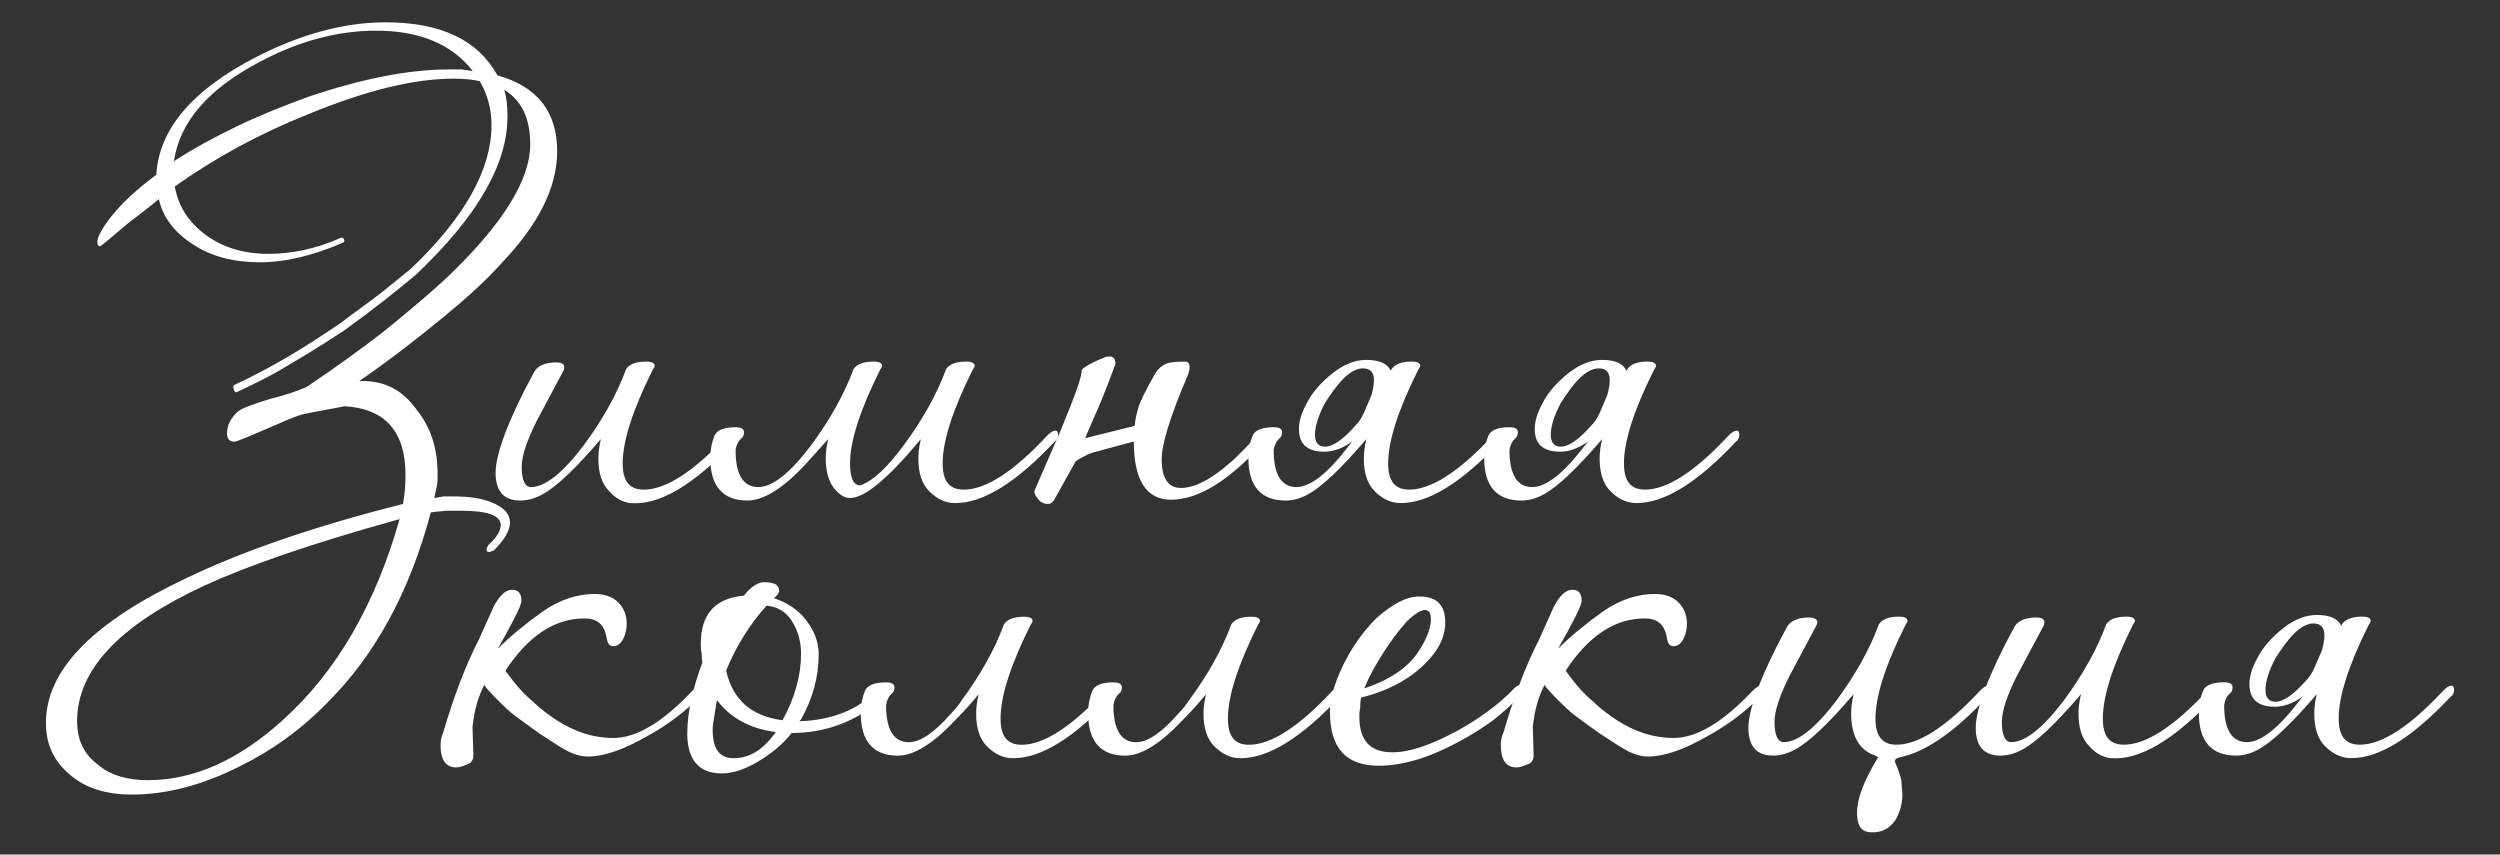
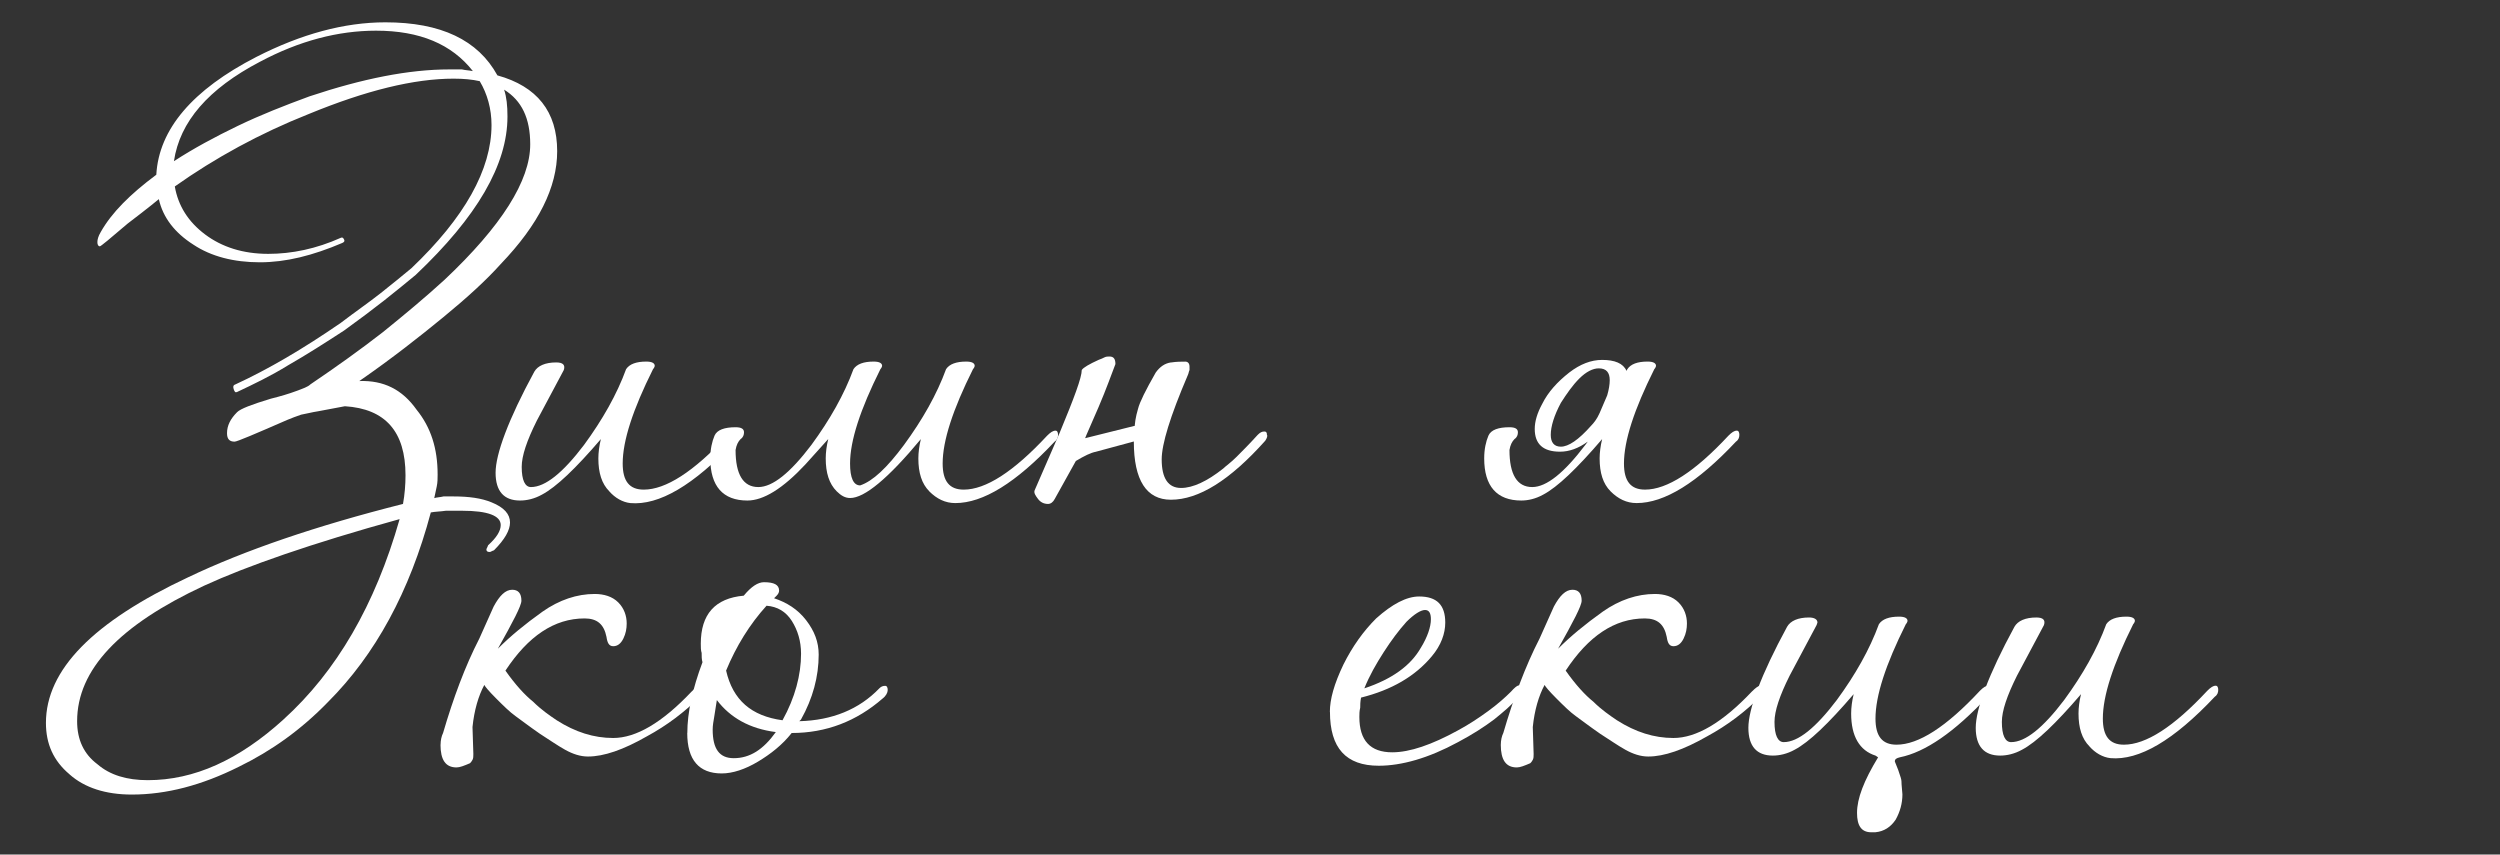
<svg xmlns="http://www.w3.org/2000/svg" id="_Слой_1" data-name="Слой 1" viewBox="0 0 586.73 200.55">
  <rect x="0" y="0" width="586.73" height="200.55" fill="#333333" stroke="none" />
  <defs>
    <style> .cls-1 { fill: #fff; } </style>
  </defs>
  <path class="cls-1" d="M16.31,181.72c-3.76-3.16-5.53-7.12-5.53-12.06,0-12.45,11.07-23.72,33.4-34.19,13.24-6.32,30.04-12.06,50.4-17.2.4-2.17.59-4.55.59-6.72,0-10.28-4.74-15.61-14.23-16.21l-6.32,1.19c-1.38.2-2.77.59-3.95.79-1.19.4-2.17.79-3.16,1.19-7.71,3.36-11.86,5.14-12.45,5.14-1.19,0-1.78-.59-1.78-1.98,0-1.78.79-3.36,2.37-4.94.79-.79,3.36-1.78,7.91-3.16,2.37-.59,4.35-1.19,5.93-1.78s2.77-.99,3.36-1.58c6.13-4.15,11.66-8.1,17-12.25,5.14-4.15,9.88-8.1,14.43-12.25,13.44-12.65,20.16-23.32,20.16-31.82,0-6.13-1.98-10.28-6.13-12.85.59,1.78.79,3.76.79,6.32,0,11.27-7.12,23.52-21.54,37.16-2.17,1.78-4.55,3.76-7.31,5.93-2.77,2.17-5.93,4.55-9.49,7.12-4.55,2.96-8.89,5.73-13.04,8.1-4.15,2.57-8.3,4.55-12.06,6.32-.4.2-.59,0-.79-.59-.2-.59-.2-.99.4-1.19,7.71-3.56,15.81-8.3,24.71-14.43,3.36-2.57,6.52-4.74,9.29-6.92,2.77-2.17,5.14-4.15,7.31-5.93,12.45-11.86,18.78-23.12,18.78-33.6,0-3.76-.99-7.31-2.77-10.28-1.78-.4-3.75-.59-6.13-.59-9.29,0-20.56,2.77-34,8.3-11.46,4.55-21.94,10.28-31.43,17,.79,4.55,3.16,8.3,7.12,11.27,3.95,2.96,8.89,4.55,14.82,4.55,5.53,0,11.27-1.19,17-3.76.4-.2.59,0,.79.4.2.4,0,.59-.4.79-6.92,2.96-13.24,4.55-19.37,4.55s-11.46-1.38-15.61-4.15c-4.35-2.77-7.12-6.32-8.1-10.67,0,0-2.37,1.98-7.31,5.73-4.15,3.56-6.32,5.34-6.52,5.34-.4,0-.59-.4-.59-.99s.2-1.38.79-2.37c2.57-4.55,6.92-8.89,13.04-13.44.59-10.67,8.5-19.96,23.52-27.67,10.48-5.34,20.56-8.1,30.24-8.1,13.04,0,21.74,4.15,26.29,12.45,9.29,2.57,14.03,8.5,14.03,17.79,0,8.5-4.35,17.2-13.24,26.48-3.36,3.76-7.91,7.91-13.44,12.45s-12.06,9.69-19.76,15.02c5.73-.2,10.08,1.98,13.44,6.72,3.36,4.15,4.94,9.09,4.94,15.22,0,.99,0,1.78-.2,2.77-.2.99-.4,1.78-.59,2.77.59-.2,1.38-.2,2.17-.4h2.37c3.56,0,6.52.4,8.89,1.38,2.96,1.19,4.35,2.77,4.35,4.74,0,1.78-1.19,3.95-3.76,6.52-.59.2-.79.4-.99.4-.59,0-.79-.2-.79-.59,0-.2.2-.4.4-.99,1.98-1.78,2.96-3.36,2.96-4.74,0-2.17-2.96-3.36-9.09-3.36h-3.76c-1.38.2-2.57.2-3.56.4-4.94,18.58-13.04,33.4-24.11,44.47-6.32,6.52-13.24,11.46-20.95,15.22-8.7,4.35-17,6.52-25.1,6.52-6.13,0-11.07-1.58-14.63-4.74ZM66.51,168.87c12.45-11.27,21.54-26.88,27.28-47.04-20.75,5.73-35.97,11.07-45.85,15.61-19.96,9.29-29.84,19.76-29.84,31.82,0,4.35,1.58,7.71,4.74,10.08,2.96,2.57,6.92,3.76,11.86,3.76,10.87,0,21.35-4.74,31.82-14.23ZM55.84,29.53c5.34-2.57,10.87-4.74,16.8-6.92,12.45-4.15,23.32-6.32,32.81-6.32h2.96c.79.2,1.58.2,2.57.4-4.94-6.32-12.45-9.49-22.73-9.49-8.89,0-17.99,2.37-27.27,7.31-12.06,6.32-18.78,14.03-20.16,23.32,4.55-2.96,9.68-5.73,15.02-8.3Z" />
  <path class="cls-1" d="M143,115.31c-1.78-1.78-2.57-4.35-2.57-7.71,0-1.38.2-2.96.59-4.55-5.93,6.92-10.48,11.27-13.84,13.04-1.78.99-3.56,1.38-5.14,1.38-3.76,0-5.73-2.17-5.73-6.52s2.96-12.45,9.09-23.72c.79-1.38,2.57-2.17,5.14-2.17,1.58,0,2.17.59,1.78,1.78l-6.32,11.86c-2.37,4.74-3.56,8.3-3.56,10.87,0,3.16.79,4.74,2.17,4.74,3.36,0,7.51-3.36,12.45-9.88,4.35-5.93,7.71-11.86,9.88-17.79.79-1.19,2.37-1.78,4.74-1.78,1.38,0,1.98.4,1.98.99,0,.2-.2.59-.4.79-4.74,9.49-7.12,16.8-7.12,22.14,0,4.15,1.58,6.13,4.94,6.13,5.14,0,11.66-4.15,19.57-12.65.79-.79,1.38-1.19,1.98-1.19.4,0,.59.4.59.99s-.2,1.19-.79,1.58c-9.68,10.28-17.79,15.02-24.51,14.43-1.78-.2-3.56-1.19-4.94-2.77Z" />
  <path class="cls-1" d="M218.1,115.31c-1.78-1.78-2.57-4.35-2.57-7.71,0-1.38.2-2.96.59-4.55-7.71,9.29-13.24,13.83-16.6,13.83-1.19,0-2.17-.59-3.16-1.58-1.78-1.78-2.57-4.35-2.57-7.71,0-1.38.2-2.96.59-4.55l-5.34,5.93c-5.34,5.73-9.88,8.5-13.64,8.5-5.73,0-8.7-3.36-8.7-9.88,0-2.17.4-3.95.99-5.34.59-1.38,2.37-1.98,4.94-1.98,1.38,0,1.98.4,1.98,1.19,0,.59-.2,1.19-.79,1.58-.59.59-.99,1.38-1.19,2.57,0,5.73,1.78,8.7,5.34,8.7,3.36,0,7.51-3.36,12.45-9.88,4.35-5.93,7.71-11.86,9.88-17.79.79-1.19,2.37-1.78,4.74-1.78,1.38,0,1.98.4,1.98.99,0,.2-.2.59-.4.79-4.74,9.49-7.12,16.8-7.12,22.14,0,3.36.79,5.14,2.37,5.14,2.96-.99,6.32-4.15,10.28-9.49,4.35-5.93,7.71-11.86,9.88-17.79.79-1.19,2.37-1.78,4.74-1.78,1.38,0,1.98.4,1.98.99,0,.2-.2.59-.4.79-4.74,9.49-7.12,16.8-7.12,22.14,0,4.15,1.58,6.13,4.94,6.13,5.14,0,11.66-4.15,19.57-12.65.79-.79,1.38-1.19,1.98-1.19.4,0,.59.4.59.99s-.2,1.19-.79,1.58c-9.09,9.68-16.8,14.43-23.32,14.43-2.37,0-4.35-.99-6.13-2.77Z" />
  <path class="cls-1" d="M257.23,106.02c-1.19.2-2.77.99-4.74,2.17l-4.94,8.89c-.4.79-.99,1.19-1.58,1.19-.99,0-1.78-.4-2.37-1.19-.59-.79-.99-1.38-.79-1.98l5.93-13.64c3.36-8.1,5.14-12.85,5.14-14.63.4-.59,1.78-1.38,3.95-2.37.59-.2.99-.4,1.38-.59.4-.2.79-.2,1.19-.2.99,0,1.38.59,1.38,1.78-.99,2.57-2.17,5.93-3.95,10.08s-2.96,6.72-3.16,7.31l11.86-2.96.2,3.56-9.49,2.57ZM274.82,85.07c1.38-.2,2.37-.2,3.36-.2.59,0,.99.4.99,1.19v.79c-.2.4-.2.79-.4,1.19-4.15,9.69-6.13,16.21-6.13,19.76,0,4.55,1.58,6.72,4.55,6.72,2.77,0,6.13-1.58,9.88-4.55.59-.59,1.78-1.38,3.16-2.77,1.38-1.38,2.96-2.96,4.94-5.14.59-.59.99-.79,1.58-.79.4,0,.59.2.59.79.2.2,0,.79-.4,1.38-8.3,9.29-15.61,13.84-22.14,13.84-5.73,0-8.7-4.55-8.7-13.64,0-.99,0-2.17.2-3.16,0-.99.2-2.57.79-4.55.4-1.58,1.78-4.35,4.15-8.5.99-1.38,2.17-2.17,3.56-2.37Z" />
-   <path class="cls-1" d="M322.65,115.31c-1.78-1.78-2.57-4.35-2.57-7.71,0-1.38.2-2.96.59-4.55-5.93,6.92-10.48,11.27-13.84,13.04-1.78.99-3.56,1.38-5.14,1.38-5.73,0-8.7-3.36-8.7-9.88,0-2.17.4-3.95.99-5.34.59-1.38,2.37-1.98,4.94-1.98,1.38,0,1.98.4,1.98,1.19,0,.59-.2,1.19-.79,1.58-.59.59-.99,1.38-1.19,2.57,0,5.73,1.78,8.7,5.34,8.7,3.36,0,7.51-3.36,12.45-9.88l.59-.79c-2.17,1.58-4.35,2.37-6.52,2.37-3.95,0-5.93-1.78-5.93-5.34,0-1.78.59-3.76,1.78-5.93,1.38-2.77,3.56-5.14,6.32-7.31,2.57-1.98,5.14-2.96,7.71-2.96,2.96,0,4.94.79,5.73,2.57l.2-.4c.79-1.19,2.37-1.78,4.74-1.78,1.38,0,1.98.4,1.98.99,0,.2-.2.59-.4.79-4.74,9.49-7.12,16.8-7.12,22.14,0,4.15,1.58,6.13,4.94,6.13,5.14,0,11.66-4.15,19.57-12.65.79-.79,1.38-1.19,1.98-1.19.4,0,.59.4.59.99s-.2,1.19-.79,1.58c-9.09,9.68-16.8,14.43-23.32,14.43-2.37,0-4.35-.99-6.13-2.77ZM318.1,99.89c.59-.59,1.38-1.58,1.98-2.96.59-1.38,1.19-2.77,1.78-4.15.4-1.38.59-2.57.59-3.56,0-1.78-.79-2.77-2.57-2.77-1.38,0-2.96.79-4.55,2.37-1.58,1.58-2.96,3.56-4.35,5.73-1.58,2.96-2.37,5.53-2.37,7.51,0,1.78.79,2.77,2.37,2.77,1.78,0,4.15-1.58,7.12-4.94Z" />
  <path class="cls-1" d="M377.99,115.31c-1.78-1.78-2.57-4.35-2.57-7.71,0-1.38.2-2.96.59-4.55-5.93,6.92-10.48,11.27-13.84,13.04-1.78.99-3.56,1.38-5.14,1.38-5.73,0-8.7-3.36-8.7-9.88,0-2.17.4-3.95.99-5.34.59-1.38,2.37-1.98,4.94-1.98,1.38,0,1.98.4,1.98,1.19,0,.59-.2,1.19-.79,1.58-.59.59-.99,1.38-1.19,2.57,0,5.73,1.78,8.7,5.34,8.7,3.36,0,7.51-3.36,12.45-9.88l.59-.79c-2.17,1.58-4.35,2.37-6.52,2.37-3.95,0-5.93-1.78-5.93-5.34,0-1.78.59-3.76,1.78-5.93,1.38-2.77,3.56-5.14,6.32-7.31,2.57-1.98,5.14-2.96,7.71-2.96,2.96,0,4.94.79,5.73,2.57l.2-.4c.79-1.19,2.37-1.78,4.74-1.78,1.38,0,1.98.4,1.98.99,0,.2-.2.59-.4.79-4.74,9.49-7.12,16.8-7.12,22.14,0,4.15,1.58,6.13,4.94,6.13,5.14,0,11.66-4.15,19.57-12.65.79-.79,1.38-1.19,1.98-1.19.4,0,.59.4.59.99s-.2,1.19-.79,1.58c-9.09,9.68-16.8,14.43-23.32,14.43-2.37,0-4.35-.99-6.13-2.77ZM373.44,99.89c.59-.59,1.38-1.58,1.98-2.96.59-1.38,1.19-2.77,1.78-4.15.4-1.38.59-2.57.59-3.56,0-1.78-.79-2.77-2.57-2.77-1.38,0-2.96.79-4.55,2.37s-2.96,3.56-4.35,5.73c-1.58,2.96-2.37,5.53-2.37,7.51,0,1.78.79,2.77,2.37,2.77,1.78,0,4.15-1.58,7.12-4.94Z" />
  <g>
    <path class="cls-1" d="M103.4,174.78c0-.99.2-1.98.59-2.77,2.37-8.1,5.14-15.61,8.5-22.14l3.36-7.51c1.38-2.57,2.77-3.95,4.35-3.95,1.38,0,2.17.79,2.17,2.57,0,1.19-1.98,4.94-5.53,11.27,2.96-2.96,6.32-5.73,10.48-8.7,3.95-2.77,8.1-4.15,12.25-4.15,2.17,0,4.15.59,5.53,1.98,1.38,1.38,1.98,3.16,1.98,4.94,0,1.19-.2,2.37-.79,3.56s-1.38,1.78-2.37,1.78-1.38-.79-1.58-2.17c-.59-2.96-2.17-4.35-5.14-4.35-7.12,0-13.24,4.15-18.58,12.25,2.37,3.36,4.55,5.73,6.52,7.31,1.78,1.78,3.75,3.16,5.53,4.35,4.35,2.77,8.7,4.15,13.24,4.15,5.34,0,11.46-3.56,18.38-10.87.99-.99,1.58-1.38,1.98-1.38.4.2.59.4.59.99,0,.4-.2.99-.59,1.58-3.56,3.56-7.71,6.72-12.45,9.29-5.53,3.16-10.08,4.74-13.84,4.74-1.78,0-3.56-.59-5.34-1.58-1.78-.99-3.76-2.37-5.93-3.76-2.57-1.78-4.35-3.16-5.73-4.15-1.38-.99-2.77-2.37-4.55-4.15s-2.57-2.77-2.77-3.16c-1.38,2.57-2.37,5.93-2.77,9.88l.2,6.32c0,.59,0,.99-.2,1.38-.2.4-.4.59-.59.79-1.38.59-2.37.99-3.16.99-2.57,0-3.76-1.78-3.76-5.34Z" />
    <path class="cls-1" d="M161.31,172.01c0-4.74,1.19-10.28,3.56-16.6-.2-.59-.2-1.38-.2-2.17-.2-.59-.2-1.38-.2-2.17,0-6.92,3.36-10.67,10.08-11.27,1.78-2.17,3.36-3.16,4.74-3.16,2.37,0,3.56.59,3.56,1.98,0,.4-.2.79-.59,1.19l-.59.59c2.96.99,5.53,2.57,7.51,5.14s2.96,5.14,2.96,8.1c0,5.14-1.38,10.28-4.15,15.22l-.4.4c7.71-.2,14.03-2.77,18.78-7.71.4-.4.79-.59,1.38-.59.4,0,.59.4.59.99s-.4,1.38-1.19,1.98c-6.13,5.34-13.24,8.1-21.35,8.1-2.17,2.77-4.94,4.94-7.91,6.72s-5.93,2.77-8.5,2.77c-5.34,0-8.1-3.16-8.1-9.49ZM182.07,171.81c-6.13-.79-10.67-3.36-13.83-7.51-.2,1.38-.4,2.57-.59,3.76-.2,1.19-.39,2.17-.39,3.16,0,4.55,1.58,6.72,4.94,6.72,3.76,0,6.92-1.98,9.88-6.13ZM188,153.43c0-2.96-.79-5.53-2.17-7.71-1.38-2.17-3.36-3.36-5.93-3.56-3.95,4.35-7.12,9.49-9.49,15.22,1.58,6.92,5.93,10.67,13.24,11.66,2.96-5.34,4.35-10.67,4.35-15.61Z" />
-     <path class="cls-1" d="M210.72,177.35c-5.73,0-8.7-3.36-8.7-9.88,0-2.17.4-3.95.99-5.34.59-1.38,2.37-1.98,4.94-1.98,1.38,0,1.98.4,1.98,1.19,0,.59-.2,1.19-.79,1.58-.59.59-.99,1.38-1.19,2.57,0,5.73,1.78,8.7,5.34,8.7,2.77,0,6.13-2.37,10.08-6.92.79-.79,1.58-1.78,2.37-2.96,4.35-5.93,7.71-11.86,9.88-17.79.79-1.19,2.37-1.78,4.74-1.78,1.38,0,1.98.4,1.98.99,0,.2-.2.59-.4.79-4.74,9.49-7.12,16.8-7.12,22.14,0,4.15,1.58,6.13,4.94,6.13,5.14,0,11.66-4.15,19.57-12.65.79-.79,1.38-1.19,1.98-1.19.39,0,.59.4.59.99s-.2,1.19-.79,1.58c-9.09,9.68-16.8,14.43-23.32,14.43-2.37,0-4.35-.99-6.13-2.77-1.78-1.78-2.57-4.35-2.57-7.71,0-1.38.2-2.96.59-4.55-1.78,2.17-3.56,4.15-5.34,5.93-5.34,5.73-9.88,8.5-13.64,8.5Z" />
-     <path class="cls-1" d="M264.08,177.35c-5.73,0-8.7-3.36-8.7-9.88,0-2.17.4-3.95.99-5.34.59-1.38,2.37-1.98,4.94-1.98,1.38,0,1.98.4,1.98,1.19,0,.59-.2,1.19-.79,1.58-.59.59-.99,1.38-1.19,2.57,0,5.73,1.78,8.7,5.34,8.7,2.77,0,6.13-2.37,10.08-6.92.79-.79,1.58-1.78,2.37-2.96,4.35-5.93,7.71-11.86,9.88-17.79.79-1.19,2.37-1.78,4.74-1.78,1.38,0,1.98.4,1.98.99,0,.2-.2.59-.4.79-4.74,9.49-7.12,16.8-7.12,22.14,0,4.15,1.58,6.13,4.94,6.13,5.14,0,11.66-4.15,19.57-12.65.79-.79,1.38-1.19,1.98-1.19.39,0,.59.4.59.99s-.2,1.19-.79,1.58c-9.09,9.68-16.8,14.43-23.32,14.43-2.37,0-4.35-.99-6.13-2.77-1.78-1.78-2.57-4.35-2.57-7.71,0-1.38.2-2.96.59-4.55-1.78,2.17-3.56,4.15-5.34,5.93-5.34,5.73-9.88,8.5-13.64,8.5Z" />
    <path class="cls-1" d="M312.11,167.07c0-2.96.99-6.52,3.16-11.07,2.17-4.35,4.74-7.91,7.71-10.87,3.76-3.36,7.12-5.14,10.08-5.14,4.15,0,6.13,1.98,6.13,6.13,0,2.57-.99,5.34-3.16,7.91-3.95,4.74-9.49,7.91-16.6,9.69-.2.99-.2,1.78-.2,2.37-.2.79-.2,1.58-.2,2.17,0,5.53,2.57,8.3,7.71,8.3,4.15,0,9.29-1.78,15.42-5.14,2.57-1.38,4.94-2.96,7.12-4.55s3.95-3.16,5.34-4.55c1.58-1.78,2.37-1.98,2.37-.4,0,.59-.2,1.19-.79,1.78-1.38,1.78-3.36,3.36-5.53,5.14-2.37,1.78-5.14,3.56-8.5,5.34-6.92,3.76-13.24,5.53-18.58,5.53-7.71,0-11.46-4.15-11.46-12.65ZM333.45,152.05c1.58-2.57,2.37-4.94,2.37-6.72,0-1.38-.39-2.17-1.38-2.17s-2.57.99-4.35,2.77c-1.78,1.98-3.56,4.35-5.34,7.12-1.78,2.77-3.36,5.53-4.55,8.5,6.52-2.17,10.87-5.34,13.24-9.49Z" />
    <path class="cls-1" d="M352.23,174.78c0-.99.2-1.98.59-2.77,2.37-8.1,5.14-15.61,8.5-22.14l3.36-7.51c1.38-2.57,2.77-3.95,4.35-3.95,1.38,0,2.17.79,2.17,2.57,0,1.19-1.98,4.94-5.53,11.27,2.96-2.96,6.33-5.73,10.48-8.7,3.95-2.77,8.1-4.15,12.25-4.15,2.17,0,4.15.59,5.53,1.98,1.38,1.38,1.98,3.16,1.98,4.94,0,1.19-.2,2.37-.79,3.56s-1.38,1.78-2.37,1.78-1.38-.79-1.58-2.17c-.59-2.96-2.17-4.35-5.14-4.35-7.12,0-13.24,4.15-18.58,12.25,2.37,3.36,4.55,5.73,6.52,7.31,1.78,1.78,3.76,3.16,5.53,4.35,4.35,2.77,8.7,4.15,13.24,4.15,5.34,0,11.46-3.56,18.38-10.87.99-.99,1.58-1.38,1.98-1.38.4.2.59.4.59.99,0,.4-.2.99-.59,1.58-3.56,3.56-7.71,6.72-12.45,9.29-5.53,3.16-10.08,4.74-13.83,4.74-1.78,0-3.56-.59-5.34-1.58-1.78-.99-3.75-2.37-5.93-3.76-2.57-1.78-4.35-3.16-5.73-4.15-1.38-.99-2.77-2.37-4.55-4.15-1.78-1.78-2.57-2.77-2.77-3.16-1.38,2.57-2.37,5.93-2.77,9.88l.2,6.32c0,.59,0,.99-.2,1.38-.2.4-.39.59-.59.79-1.38.59-2.37.99-3.16.99-2.57,0-3.76-1.78-3.76-5.34Z" />
    <path class="cls-1" d="M439.19,195.33c-2.37,0-3.36-1.58-3.36-4.55,0-3.36,1.58-7.51,4.94-13.04l-.59-.4c-3.76-1.19-5.73-4.55-5.73-9.88,0-1.38.2-2.96.59-4.55-5.93,6.92-10.48,11.27-13.84,13.04-1.78.99-3.56,1.38-5.14,1.38-3.75,0-5.73-2.17-5.73-6.52s2.96-12.45,9.09-23.72c.79-1.38,2.57-2.17,5.14-2.17,1.19,0,1.98.4,1.98,1.19l-.2.59-6.32,11.86c-2.37,4.74-3.56,8.3-3.56,10.87,0,3.16.79,4.74,2.17,4.74,3.36,0,7.51-3.36,12.45-9.88,4.35-5.93,7.71-11.86,9.88-17.79.79-1.19,2.37-1.78,4.74-1.78,1.38,0,1.98.4,1.98.99,0,.2-.2.59-.4.79-4.74,9.49-7.12,16.8-7.12,22.14,0,4.15,1.58,6.13,4.94,6.13,5.14,0,11.66-4.15,19.57-12.65.79-.79,1.38-1.19,1.98-1.19.4,0,.59.4.59.99s-.2,1.19-.79,1.58c-7.71,8.3-14.63,13.04-20.56,14.23-.79.2-1.19.4-1.19.99l.79,1.98c.2.59.4,1.19.59,1.78.2.59.2,1.19.2,1.58l.2,2.37c0,2.17-.59,4.15-1.58,5.93-1.19,1.78-2.77,2.77-4.74,2.96h-.99Z" />
    <path class="cls-1" d="M490.38,175.17c-1.78-1.78-2.57-4.35-2.57-7.71,0-1.38.2-2.96.59-4.55-5.93,6.92-10.48,11.27-13.84,13.04-1.78.99-3.56,1.38-5.14,1.38-3.75,0-5.73-2.17-5.73-6.52s2.96-12.45,9.09-23.72c.79-1.38,2.57-2.17,5.14-2.17,1.58,0,2.17.59,1.78,1.78l-6.32,11.86c-2.37,4.74-3.56,8.3-3.56,10.87,0,3.16.79,4.74,2.17,4.74,3.36,0,7.51-3.36,12.45-9.88,4.35-5.93,7.71-11.86,9.88-17.79.79-1.19,2.37-1.78,4.74-1.78,1.38,0,1.98.4,1.98.99,0,.2-.2.59-.4.79-4.74,9.49-7.12,16.8-7.12,22.14,0,4.15,1.58,6.13,4.94,6.13,5.14,0,11.66-4.15,19.57-12.65.79-.79,1.38-1.19,1.98-1.19.4,0,.59.4.59.99s-.2,1.19-.79,1.58c-9.68,10.28-17.79,15.02-24.51,14.43-1.78-.2-3.56-1.19-4.94-2.77Z" />
-     <path class="cls-1" d="M545.71,175.17c-1.78-1.78-2.57-4.35-2.57-7.71,0-1.38.2-2.96.59-4.55-5.93,6.92-10.48,11.27-13.83,13.04-1.78.99-3.56,1.38-5.14,1.38-5.73,0-8.7-3.36-8.7-9.88,0-2.17.4-3.95.99-5.34.59-1.38,2.37-1.98,4.94-1.98,1.38,0,1.98.4,1.98,1.19,0,.59-.2,1.19-.79,1.58-.59.59-.99,1.38-1.19,2.57,0,5.73,1.78,8.7,5.34,8.7,3.36,0,7.51-3.36,12.45-9.88l.59-.79c-2.17,1.58-4.35,2.37-6.52,2.37-3.95,0-5.93-1.78-5.93-5.34,0-1.78.59-3.76,1.78-5.93,1.38-2.77,3.56-5.14,6.33-7.31,2.57-1.98,5.14-2.96,7.71-2.96,2.96,0,4.94.79,5.73,2.57l.2-.4c.79-1.19,2.37-1.78,4.74-1.78,1.38,0,1.98.4,1.98.99,0,.2-.2.59-.4.79-4.74,9.49-7.12,16.8-7.12,22.14,0,4.15,1.58,6.13,4.94,6.13,5.14,0,11.66-4.15,19.57-12.65.79-.79,1.38-1.19,1.98-1.19.39,0,.59.4.59.99s-.2,1.19-.79,1.58c-9.09,9.68-16.8,14.43-23.32,14.43-2.37,0-4.35-.99-6.13-2.77ZM541.17,159.76c.59-.59,1.38-1.58,1.98-2.96.59-1.38,1.19-2.77,1.78-4.15.4-1.38.59-2.57.59-3.56,0-1.78-.79-2.77-2.57-2.77-1.38,0-2.96.79-4.54,2.37-1.58,1.58-2.96,3.56-4.35,5.73-1.58,2.96-2.37,5.53-2.37,7.51,0,1.78.79,2.77,2.37,2.77,1.78,0,4.15-1.58,7.12-4.94Z" />
  </g>
</svg>